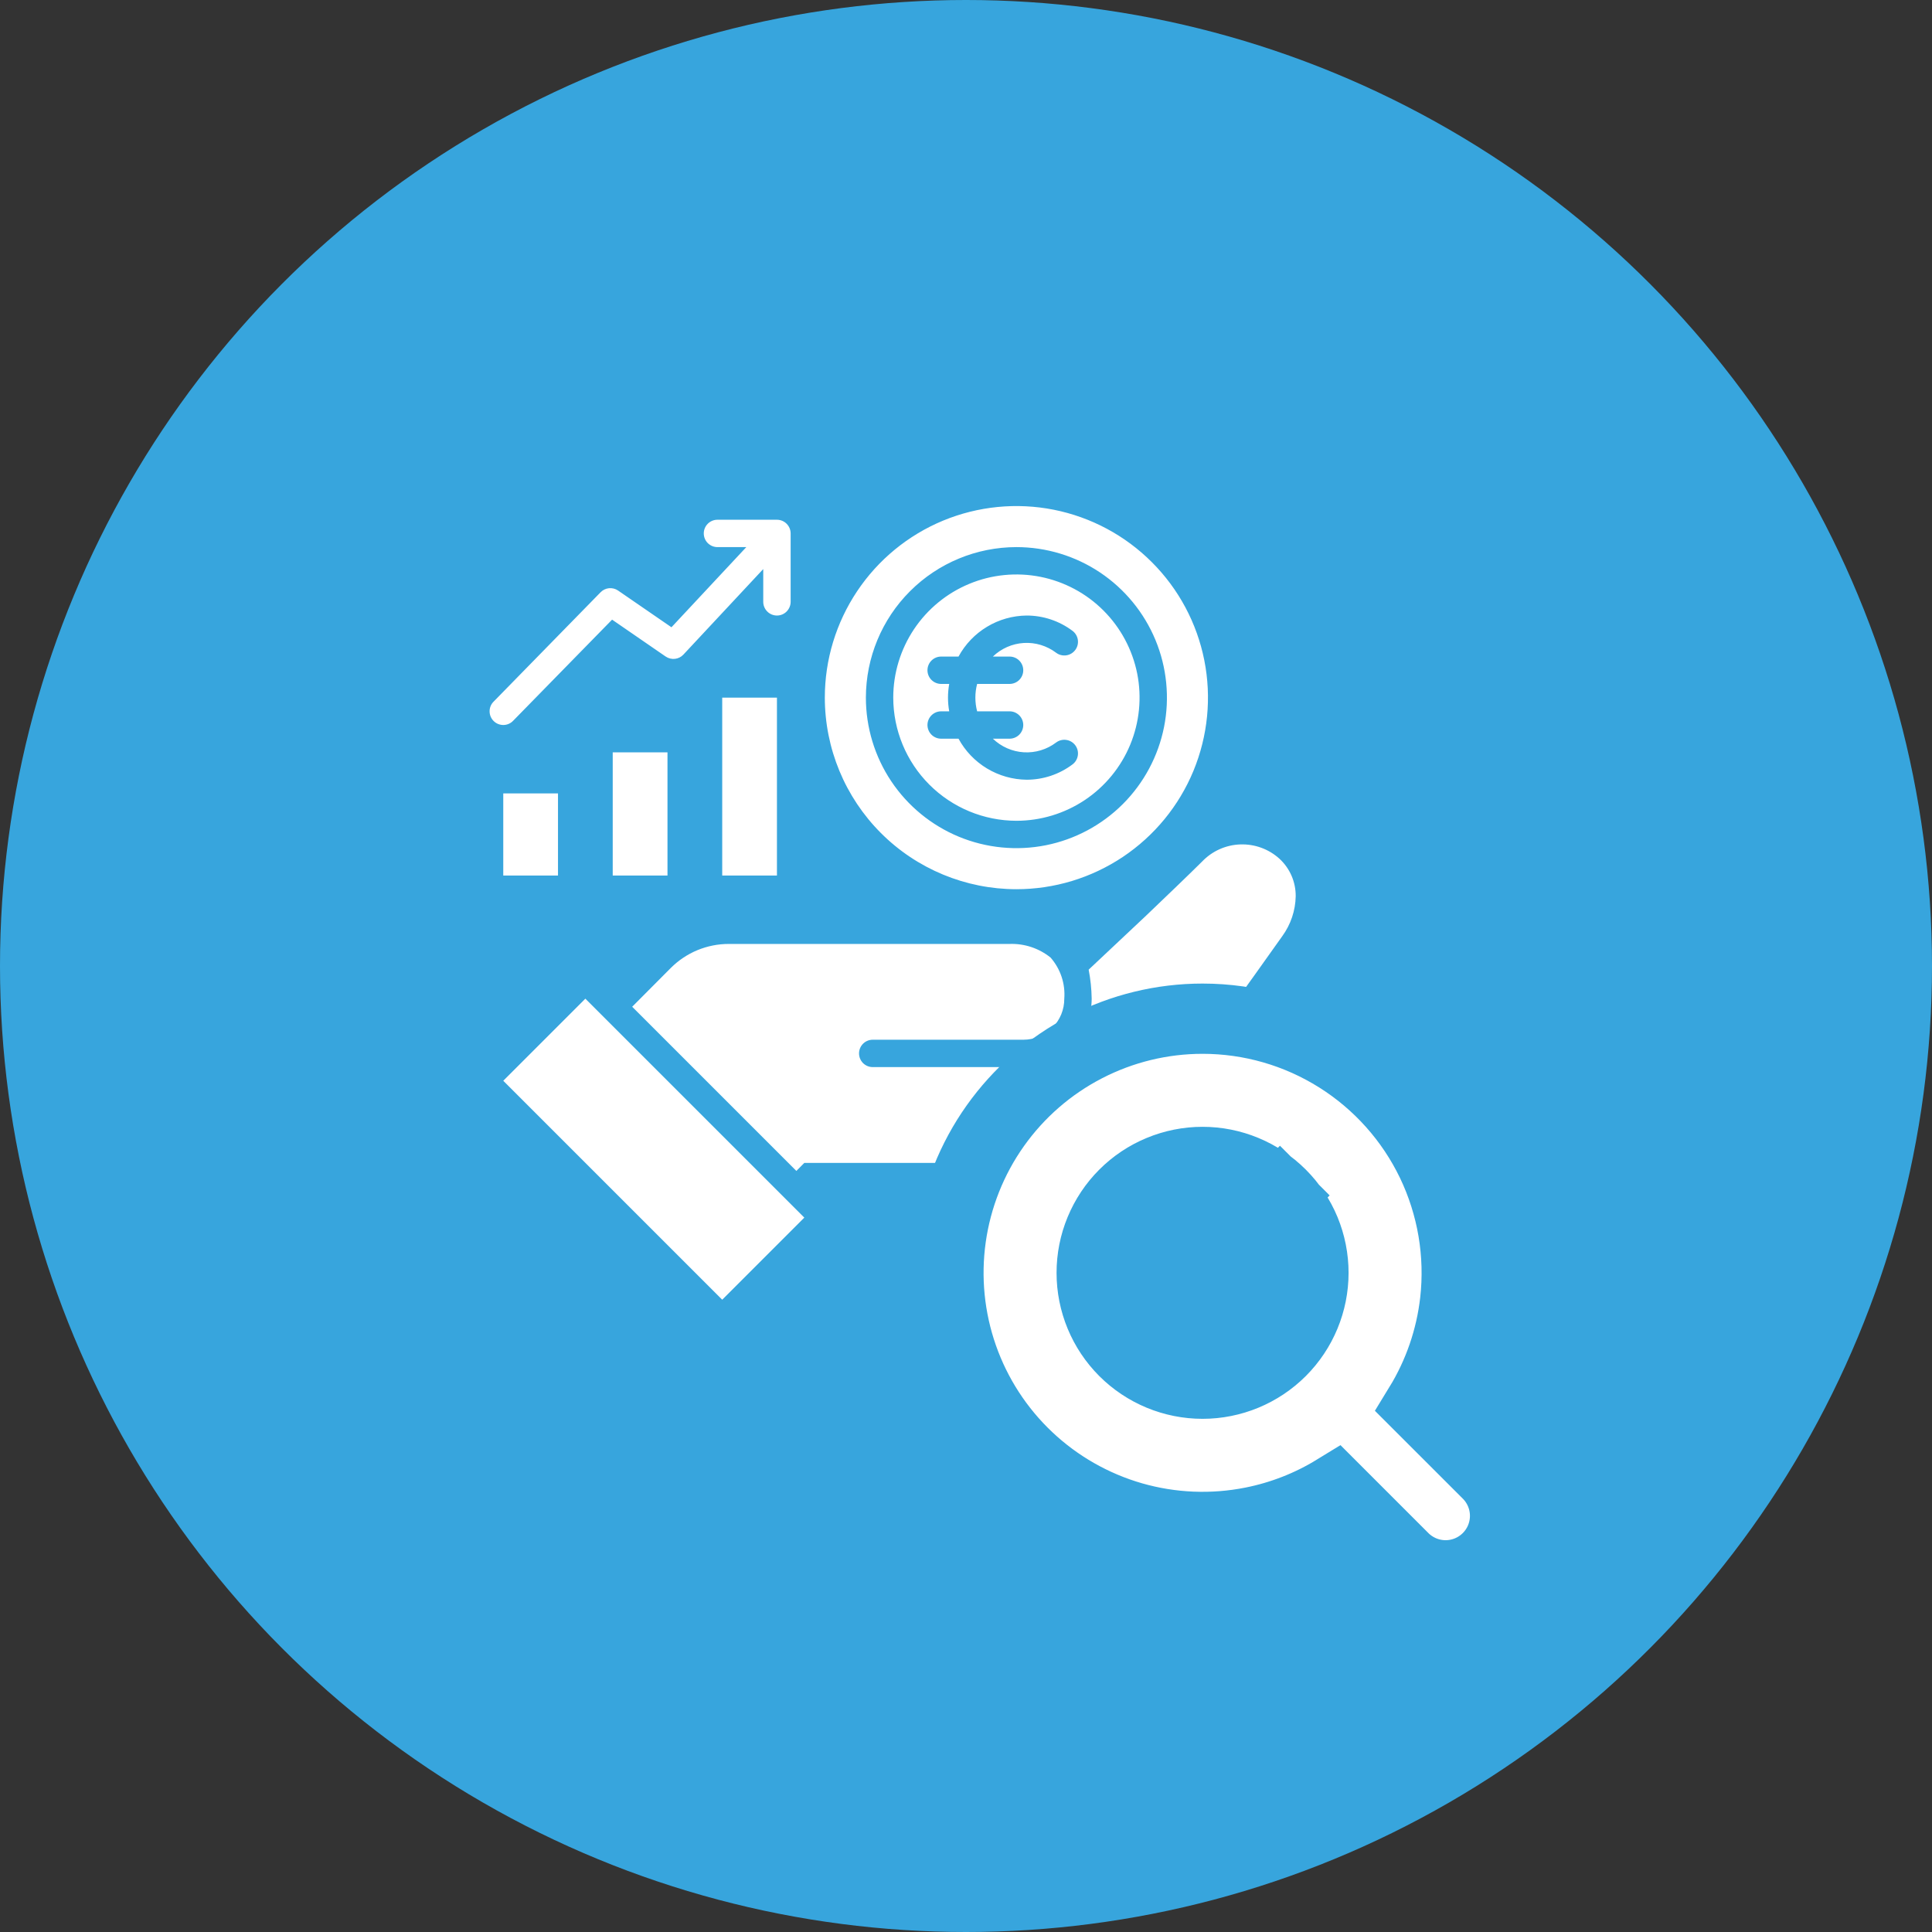
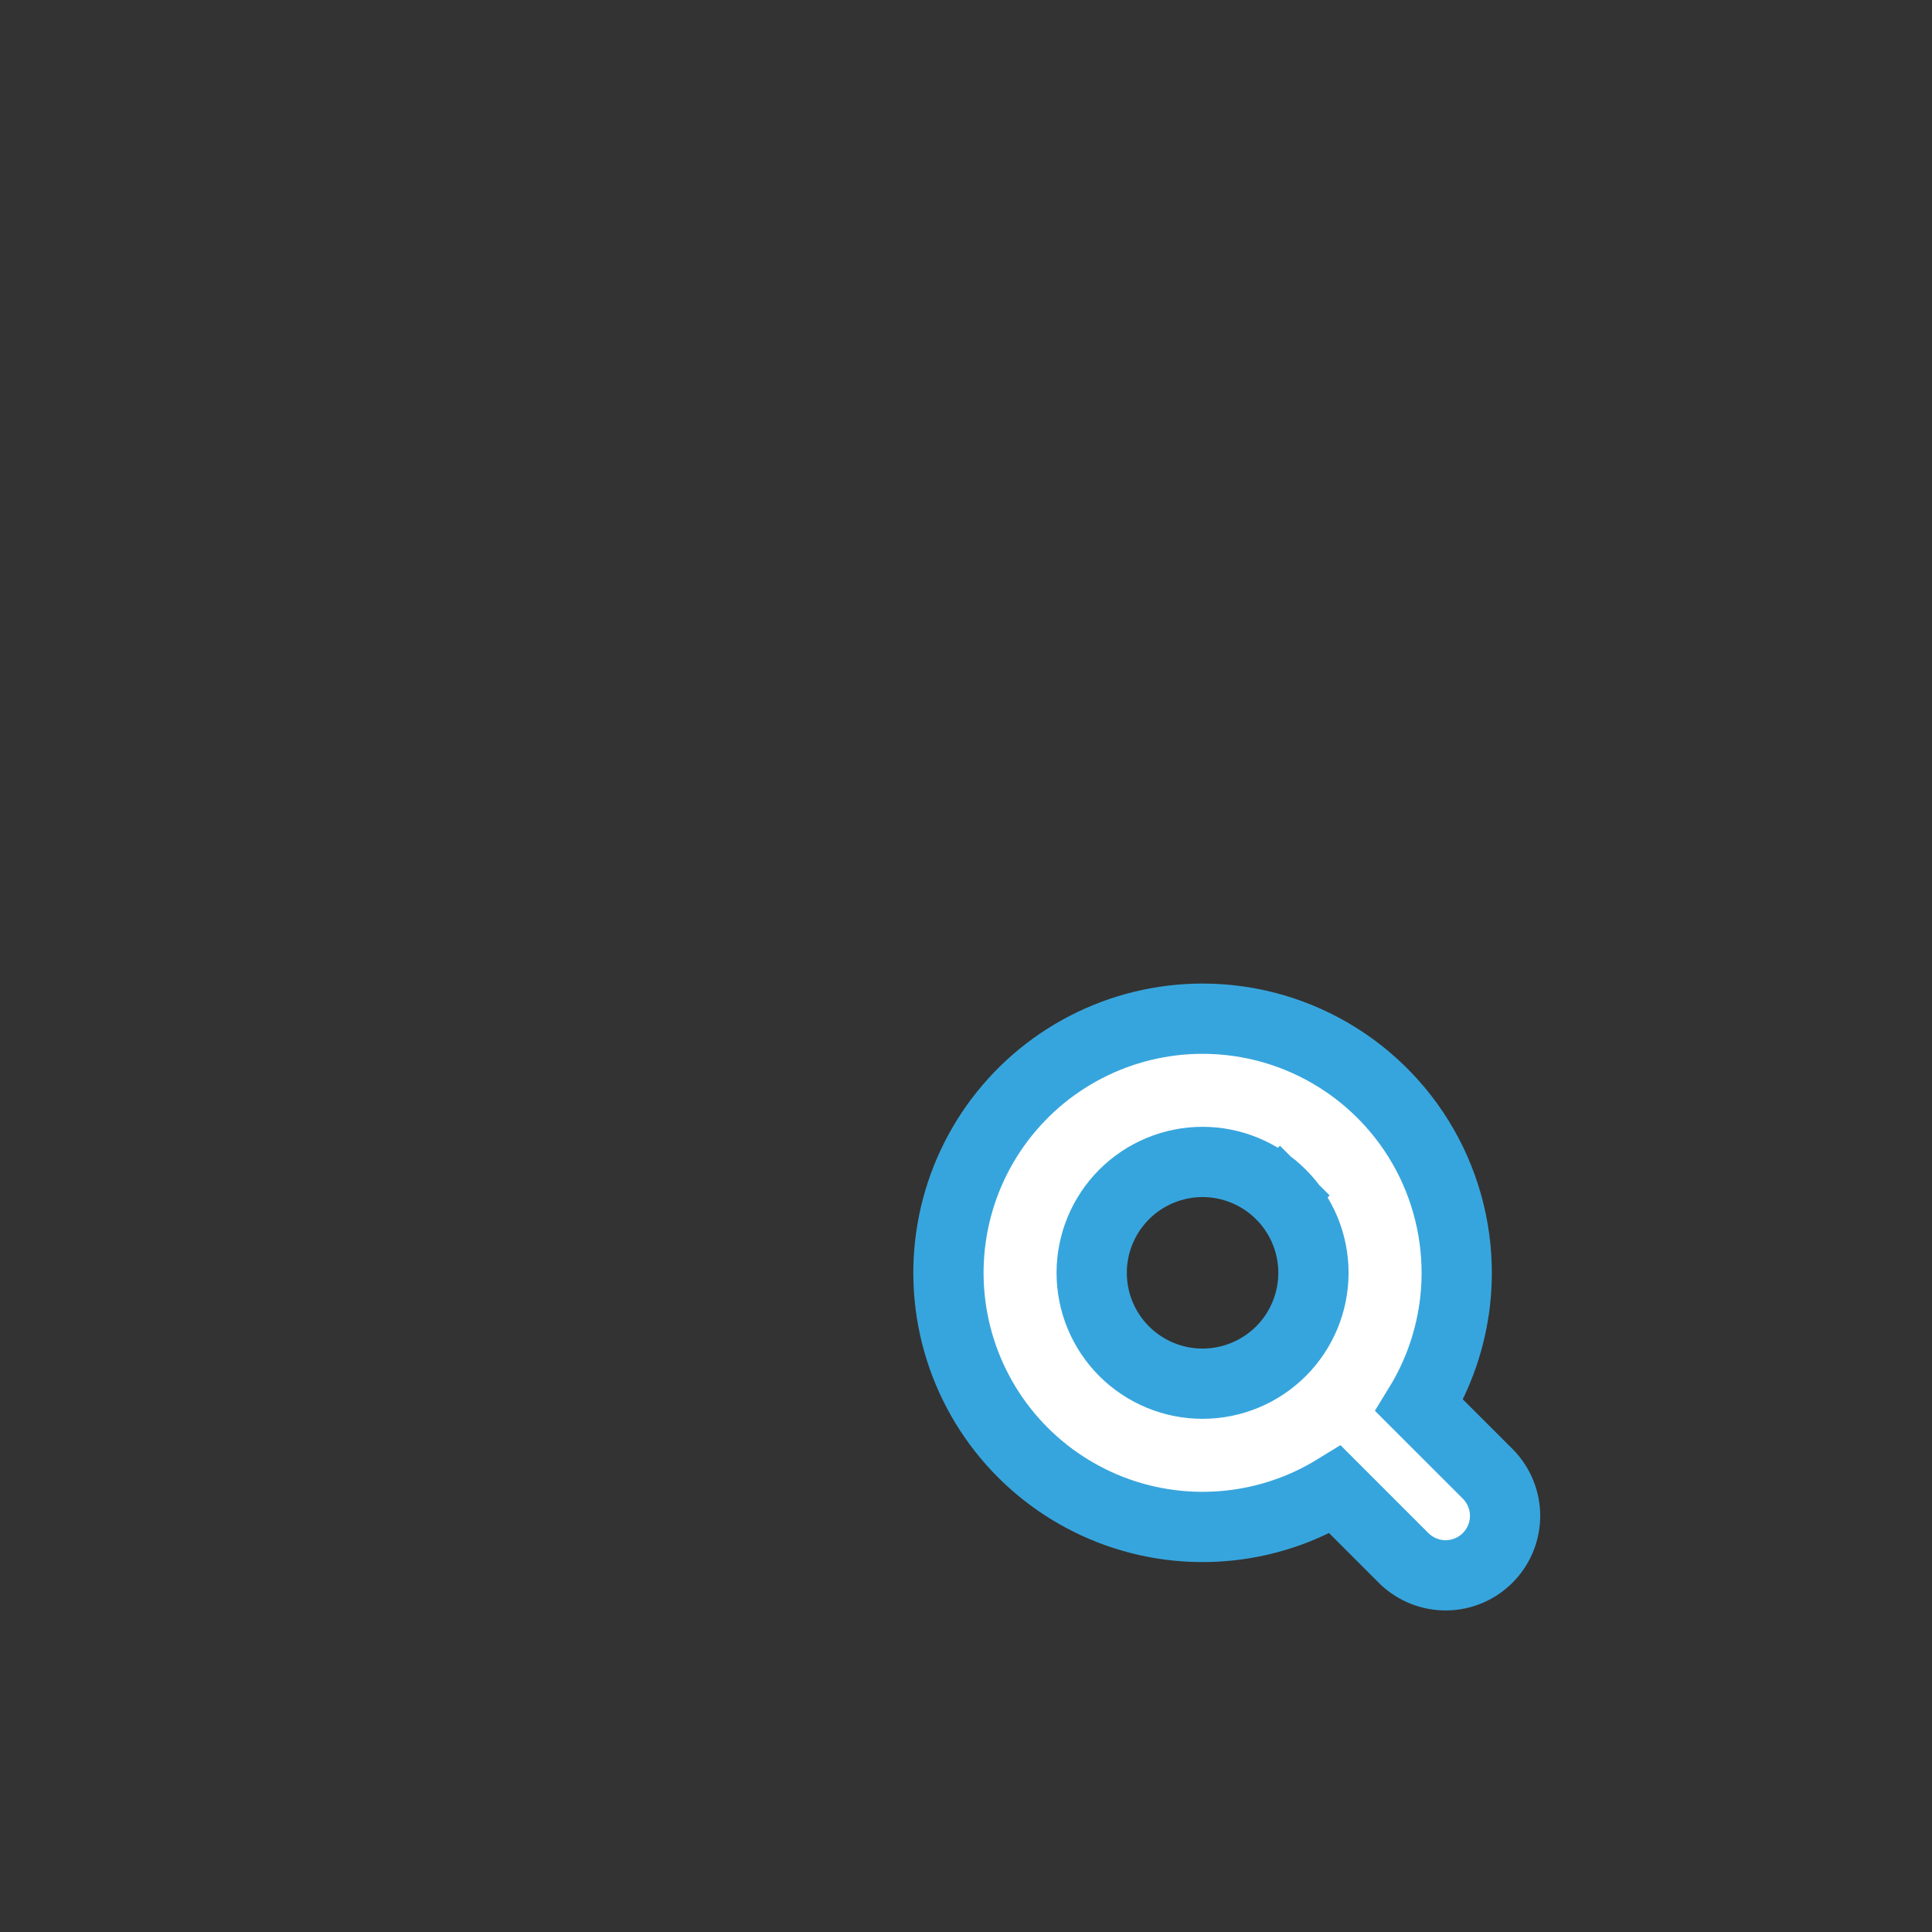
<svg xmlns="http://www.w3.org/2000/svg" width="55" height="55" viewBox="0 0 55 55" fill="none">
  <rect x="0" y="0" width="55" height="55" fill="#333333" stroke="none" />
-   <circle cx="27.5" cy="27.5" r="27.5" fill="#37A5DD" />
-   <path d="M36.886 25.516C36.878 25.924 36.744 26.32 36.504 26.65C35.577 27.962 34.069 30.05 33.025 31.496C32.664 31.994 32.189 32.399 31.641 32.679C31.092 32.959 30.485 33.105 29.87 33.105H22.897L22.671 33.334L17.997 28.66L19.095 27.557C19.312 27.34 19.57 27.167 19.854 27.049C20.139 26.932 20.443 26.871 20.751 26.872H28.74C29.164 26.857 29.579 26.995 29.909 27.261C30.048 27.421 30.154 27.606 30.221 27.806C30.288 28.007 30.314 28.219 30.298 28.43C30.299 28.584 30.269 28.736 30.211 28.878C30.152 29.02 30.066 29.149 29.958 29.258C29.849 29.366 29.72 29.453 29.578 29.511C29.436 29.57 29.283 29.599 29.13 29.599H24.845C24.741 29.599 24.642 29.64 24.569 29.713C24.496 29.786 24.455 29.885 24.455 29.988C24.455 30.091 24.496 30.191 24.569 30.264C24.642 30.337 24.741 30.378 24.845 30.378H29.13C29.646 30.378 30.142 30.172 30.507 29.807C30.872 29.442 31.077 28.947 31.078 28.43C31.073 28.153 31.045 27.876 30.992 27.604C31.549 27.082 32.106 26.556 32.624 26.069C33.243 25.477 33.8 24.944 34.221 24.527C34.505 24.229 34.894 24.054 35.305 24.039C35.716 24.024 36.117 24.169 36.422 24.445C36.57 24.581 36.688 24.747 36.768 24.931C36.848 25.116 36.888 25.315 36.886 25.516ZM25.429 19.86C25.429 19.166 25.635 18.489 26.02 17.912C26.405 17.336 26.953 16.886 27.593 16.621C28.234 16.355 28.939 16.286 29.619 16.421C30.299 16.557 30.924 16.89 31.414 17.381C31.904 17.871 32.238 18.496 32.374 19.176C32.509 19.856 32.439 20.561 32.174 21.202C31.909 21.842 31.459 22.39 30.883 22.775C30.306 23.16 29.628 23.366 28.935 23.366C28.006 23.364 27.115 22.995 26.457 22.337C25.8 21.68 25.43 20.789 25.429 19.86ZM27.022 20.25H26.793C26.689 20.25 26.59 20.291 26.517 20.364C26.444 20.437 26.403 20.536 26.403 20.639C26.403 20.742 26.444 20.841 26.517 20.915C26.59 20.988 26.689 21.029 26.793 21.029H27.287C27.477 21.379 27.757 21.672 28.098 21.877C28.439 22.082 28.829 22.193 29.227 22.197C29.698 22.197 30.156 22.044 30.532 21.761C30.615 21.699 30.669 21.607 30.684 21.504C30.699 21.402 30.672 21.298 30.61 21.215C30.548 21.133 30.456 21.078 30.354 21.064C30.251 21.049 30.147 21.076 30.065 21.138C29.801 21.337 29.475 21.436 29.145 21.416C28.815 21.396 28.503 21.258 28.265 21.029H28.74C28.844 21.029 28.943 20.988 29.016 20.915C29.089 20.841 29.13 20.742 29.13 20.639C29.13 20.536 29.089 20.437 29.016 20.364C28.943 20.291 28.844 20.25 28.74 20.25H27.817C27.75 19.994 27.75 19.726 27.817 19.47H28.74C28.844 19.47 28.943 19.429 29.016 19.356C29.089 19.283 29.13 19.184 29.13 19.081C29.13 18.977 29.089 18.878 29.016 18.805C28.943 18.732 28.844 18.691 28.74 18.691H28.265C28.503 18.462 28.815 18.324 29.145 18.304C29.475 18.284 29.801 18.383 30.065 18.582C30.147 18.644 30.251 18.671 30.354 18.656C30.456 18.642 30.548 18.587 30.61 18.504C30.672 18.422 30.699 18.318 30.684 18.215C30.669 18.113 30.615 18.021 30.532 17.959C30.156 17.676 29.698 17.523 29.227 17.523C28.829 17.527 28.439 17.637 28.098 17.843C27.757 18.048 27.477 18.341 27.287 18.691H26.793C26.689 18.691 26.59 18.732 26.517 18.805C26.444 18.878 26.403 18.977 26.403 19.081C26.403 19.184 26.444 19.283 26.517 19.356C26.59 19.429 26.689 19.47 26.793 19.47H27.022C26.976 19.728 26.976 19.992 27.022 20.25ZM23.481 19.86C23.481 18.781 23.801 17.727 24.401 16.83C25 15.933 25.852 15.234 26.848 14.821C27.845 14.409 28.941 14.301 29.999 14.511C31.057 14.722 32.029 15.241 32.791 16.004C33.554 16.766 34.074 17.738 34.284 18.796C34.494 19.854 34.386 20.95 33.974 21.947C33.561 22.944 32.862 23.795 31.965 24.395C31.068 24.994 30.014 25.314 28.935 25.314C27.489 25.313 26.102 24.739 25.079 23.716C24.056 22.693 23.482 21.306 23.481 19.86ZM24.65 19.86C24.65 20.707 24.901 21.536 25.372 22.241C25.843 22.945 26.512 23.494 27.295 23.819C28.078 24.143 28.94 24.228 29.771 24.063C30.602 23.897 31.366 23.489 31.965 22.89C32.564 22.291 32.972 21.527 33.138 20.696C33.303 19.865 33.218 19.003 32.894 18.22C32.569 17.437 32.02 16.768 31.316 16.297C30.611 15.826 29.782 15.575 28.935 15.575C27.799 15.576 26.709 16.027 25.906 16.831C25.102 17.634 24.651 18.724 24.65 19.86ZM14.605 20.522L17.425 17.64L18.95 18.69C19.027 18.742 19.12 18.766 19.213 18.756C19.306 18.746 19.392 18.703 19.455 18.635L21.728 16.2V17.133C21.728 17.236 21.769 17.335 21.843 17.409C21.916 17.482 22.015 17.523 22.118 17.523C22.221 17.523 22.32 17.482 22.393 17.409C22.466 17.335 22.508 17.236 22.508 17.133V15.185C22.508 15.082 22.466 14.983 22.393 14.91C22.32 14.837 22.221 14.796 22.118 14.796H20.424C20.321 14.796 20.222 14.837 20.149 14.91C20.076 14.983 20.035 15.082 20.035 15.185C20.035 15.289 20.076 15.388 20.149 15.461C20.222 15.534 20.321 15.575 20.424 15.575H21.246L19.115 17.857L17.596 16.812C17.521 16.76 17.429 16.737 17.338 16.745C17.247 16.754 17.161 16.795 17.097 16.861L14.049 19.977C13.976 20.051 13.936 20.151 13.938 20.254C13.939 20.357 13.981 20.456 14.055 20.528C14.129 20.6 14.228 20.64 14.331 20.639C14.435 20.638 14.533 20.596 14.605 20.522ZM14.327 24.924H15.885V22.587H14.327V24.924ZM17.443 24.924H19.002V21.418H17.443V24.924ZM20.56 24.924H22.118V19.86H20.56V24.924ZM14.327 30.767L20.56 37L22.897 34.663L16.664 28.43L14.327 30.767Z" fill="white" />
  <path d="M34.234 29H34.234C33.078 29 31.94 29.277 30.913 29.808C29.886 30.338 29.002 31.107 28.333 32.05C27.665 32.992 27.232 34.082 27.071 35.226C26.91 36.37 27.025 37.536 27.407 38.627C27.789 39.718 28.427 40.701 29.267 41.494C30.108 42.288 31.126 42.868 32.236 43.188C33.347 43.507 34.518 43.555 35.651 43.329C36.489 43.162 37.287 42.849 38.011 42.405L39.965 44.359L39.971 44.365L39.977 44.371C40.297 44.679 40.724 44.85 41.168 44.846C41.612 44.842 42.036 44.664 42.35 44.35C42.664 44.036 42.842 43.612 42.846 43.168C42.85 42.724 42.679 42.297 42.371 41.977L42.365 41.971L42.359 41.965L40.405 40.012C40.955 39.114 41.304 38.103 41.424 37.05C41.577 35.696 41.345 34.326 40.755 33.098C40.164 31.871 39.239 30.835 38.085 30.11C36.931 29.384 35.597 29 34.234 29ZM31.078 36.235C31.078 35.82 31.159 35.41 31.318 35.027C31.477 34.644 31.709 34.296 32.002 34.003C32.295 33.71 32.643 33.477 33.026 33.319C33.409 33.16 33.82 33.078 34.234 33.078C34.649 33.078 35.059 33.16 35.442 33.319C35.825 33.477 36.173 33.71 36.466 34.003L37.145 33.324L36.466 34.003C36.759 34.296 36.992 34.644 37.151 35.027C37.309 35.41 37.391 35.82 37.391 36.235C37.391 37.072 37.058 37.875 36.466 38.467C35.874 39.058 35.071 39.391 34.234 39.391C33.397 39.391 32.594 39.058 32.002 38.467C31.41 37.875 31.078 37.072 31.078 36.235Z" fill="white" stroke="#37A5DD" stroke-width="2" />
</svg>